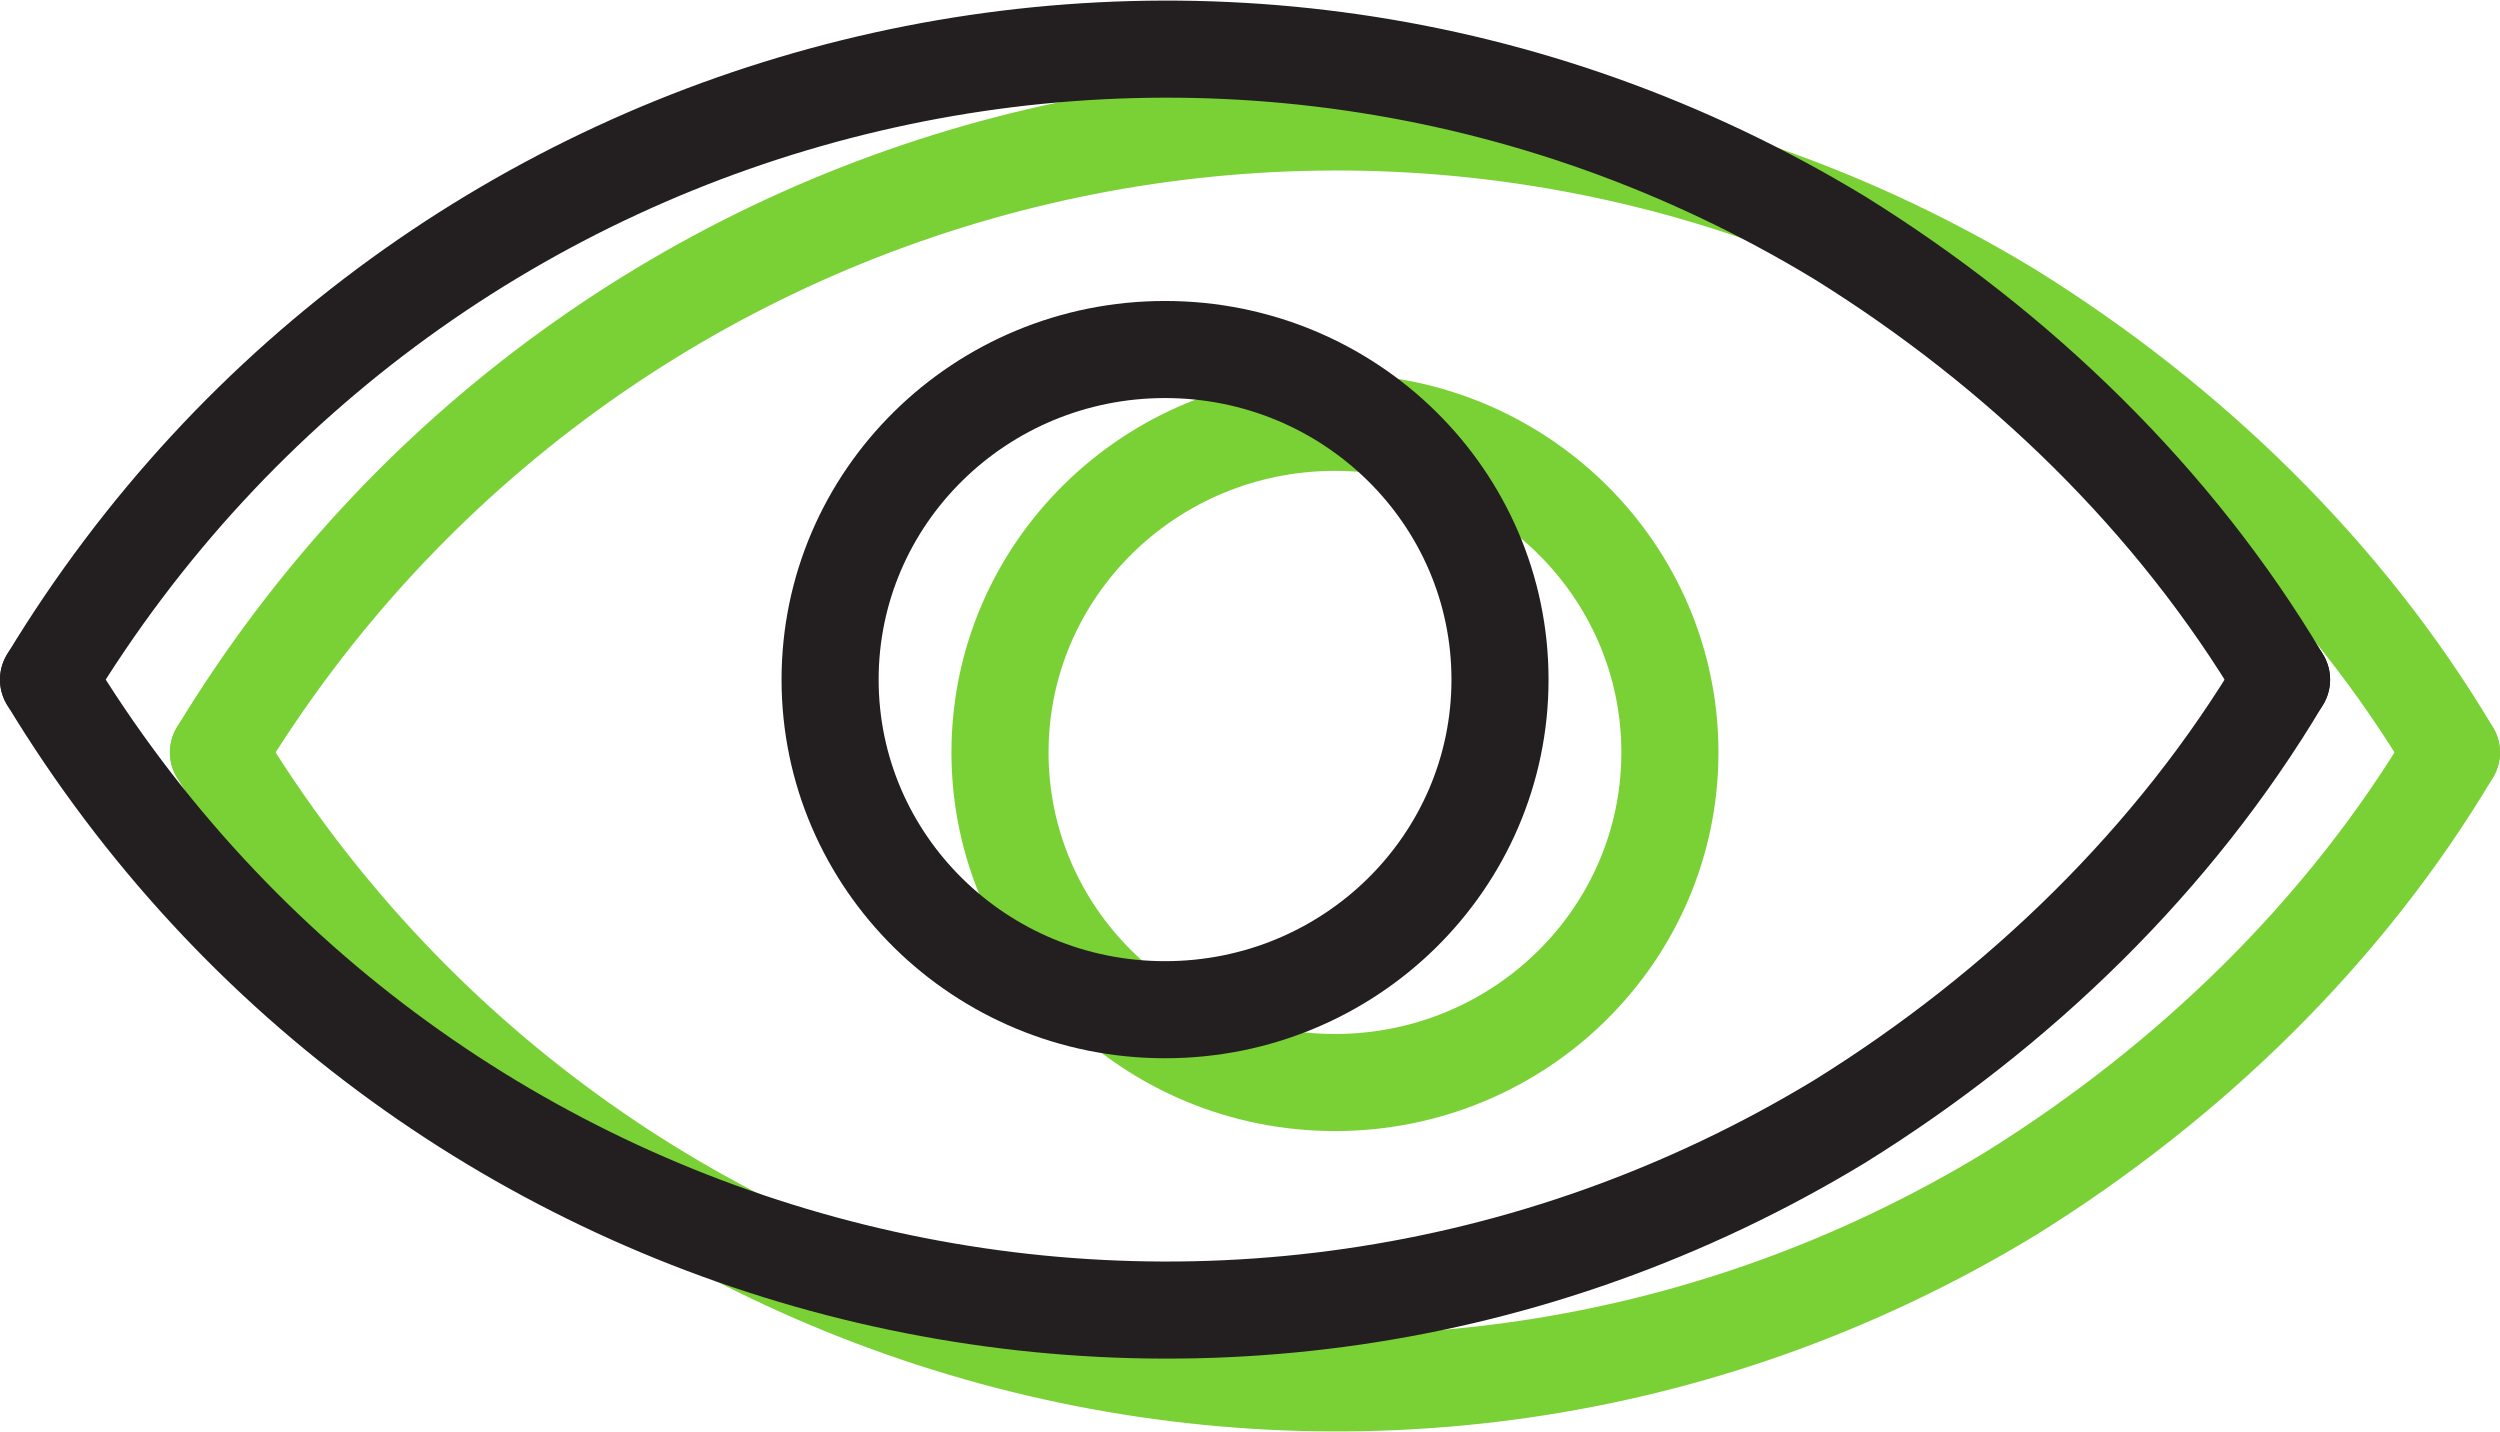
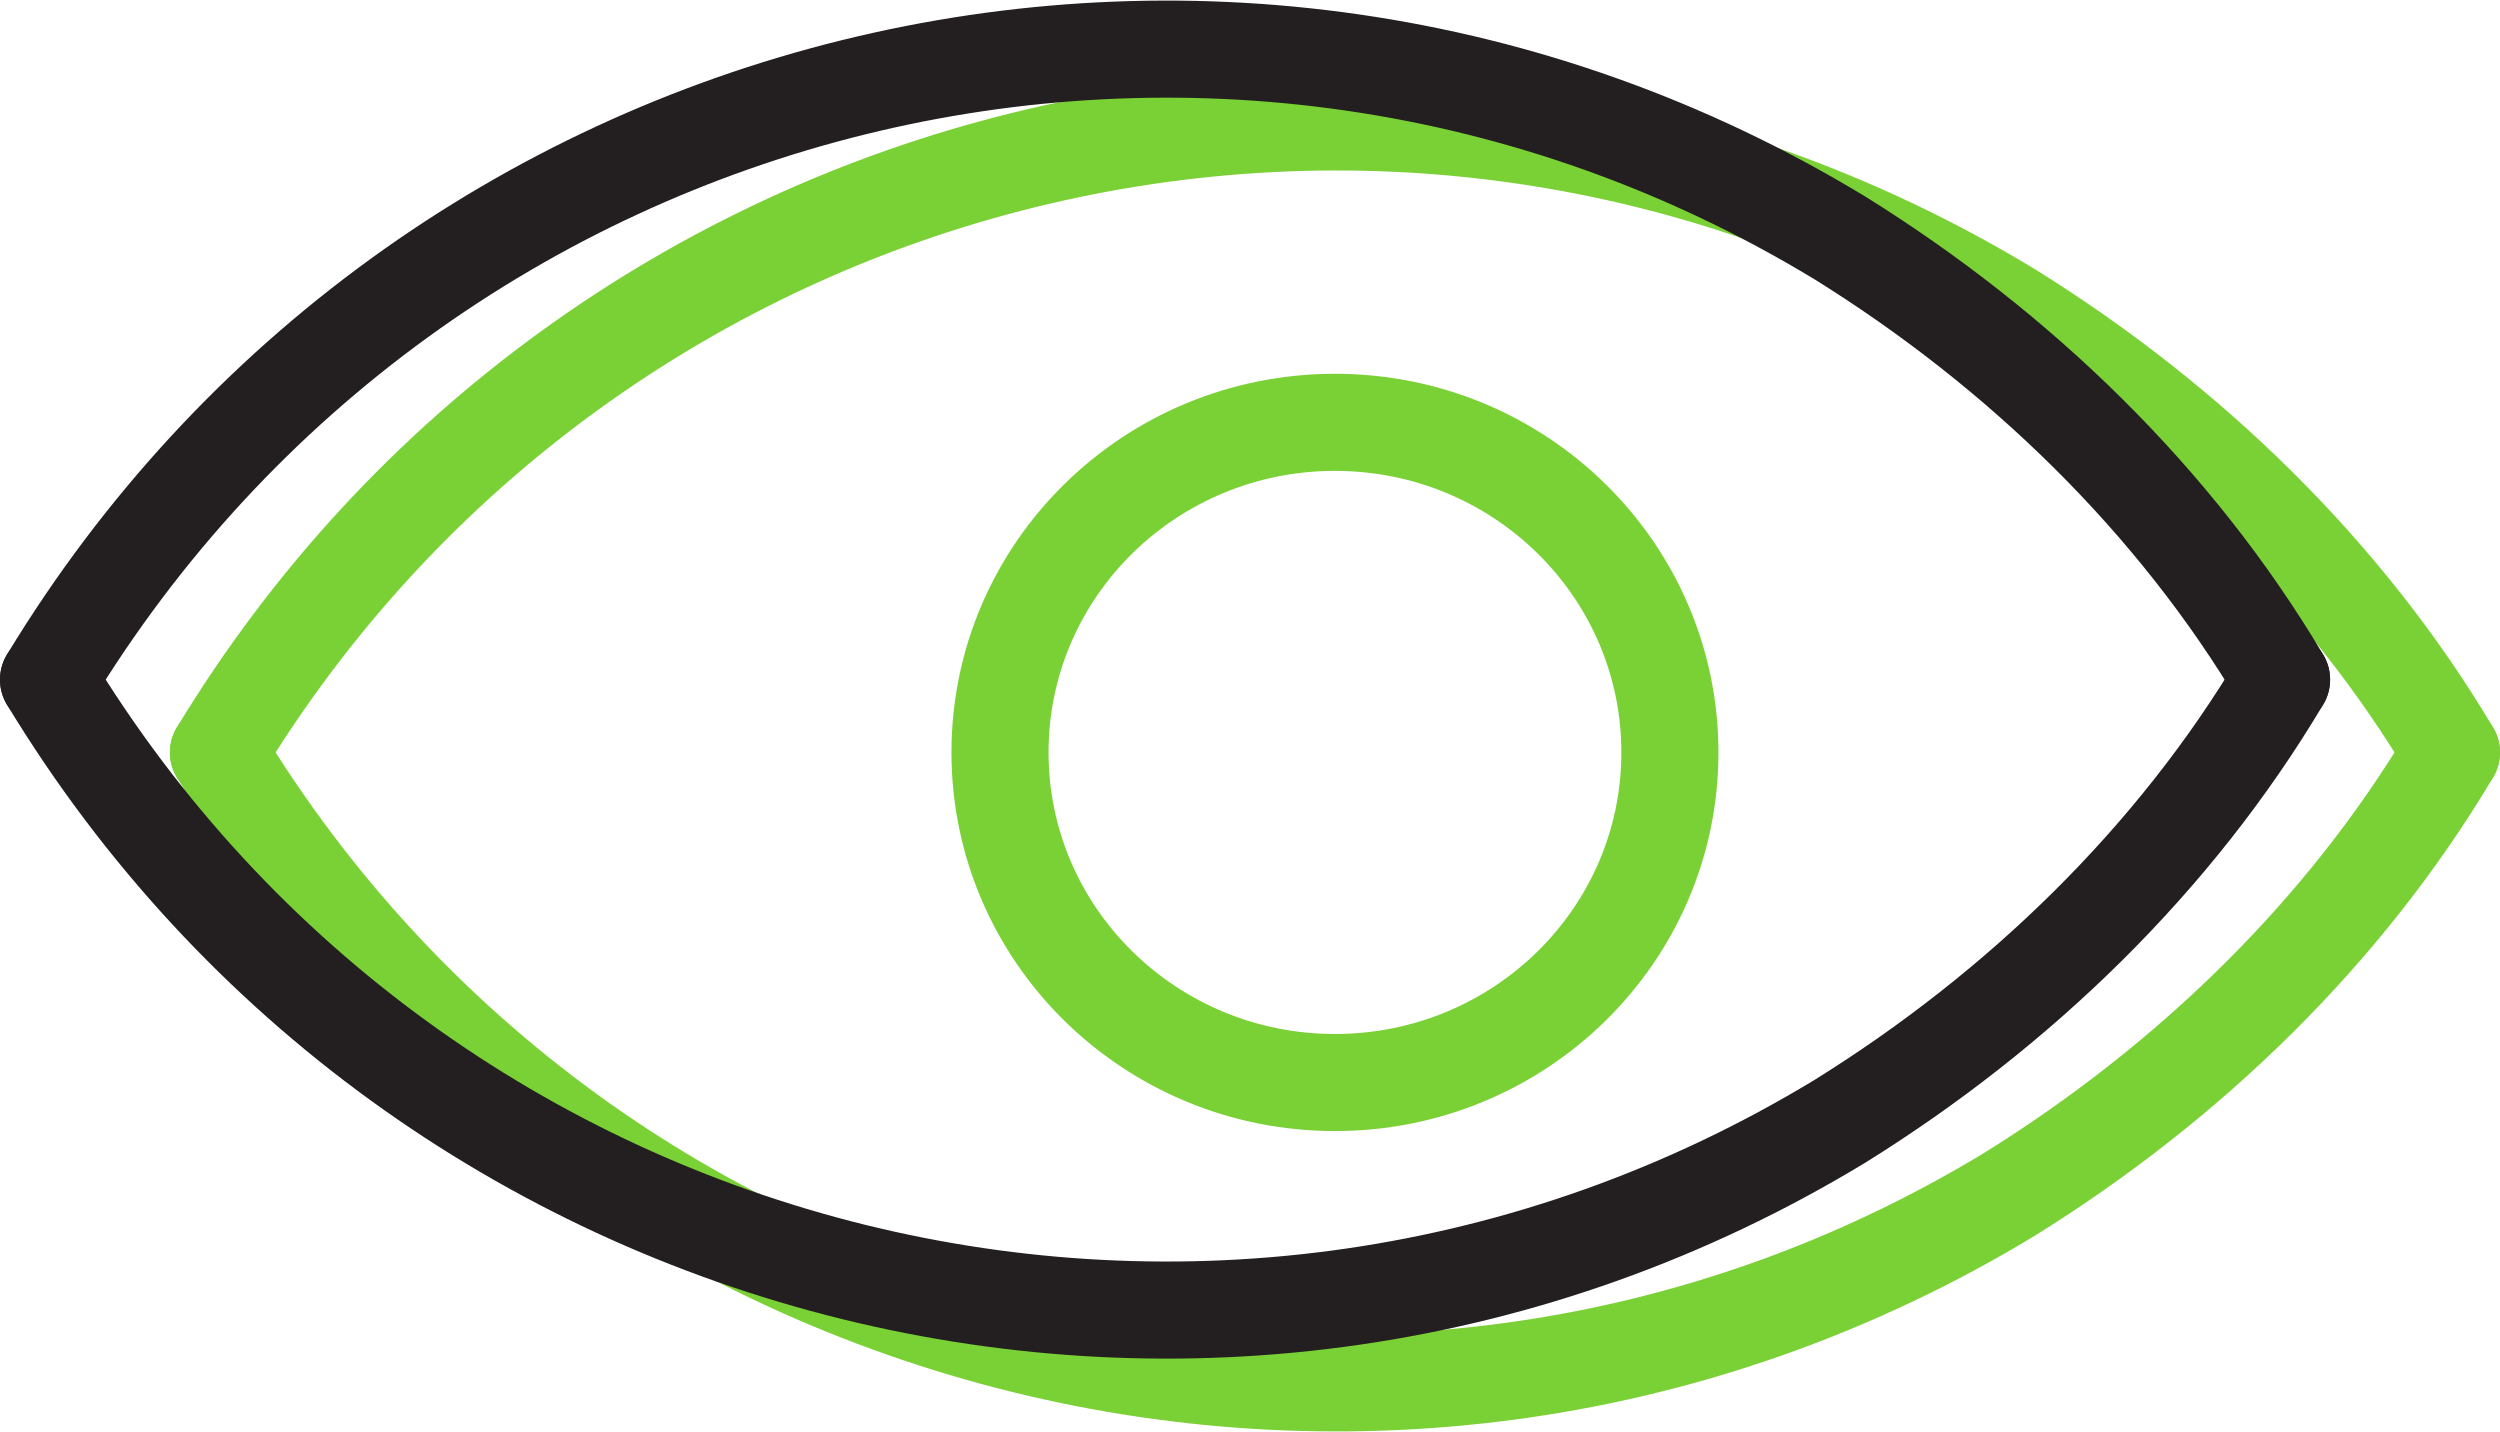
<svg xmlns="http://www.w3.org/2000/svg" version="1.1" id="Layer_1" x="0px" y="0px" viewBox="0 0 51.5 29.5" style="enable-background:new 0 0 51.5 29.5;" xml:space="preserve">
  <style type="text/css">
	.st0{fill:none;stroke:#7AD135;stroke-width:2;stroke-linecap:round;stroke-linejoin:round;}
	.st1{fill:none;stroke:#231F20;stroke-width:2;stroke-linecap:round;stroke-linejoin:round;}
</style>
  <path class="st0" d="M4.5,15.5C12.2,2.8,28.7-1.3,41.4,6.4c3.7,2.3,6.9,5.4,9.1,9.1" />
  <path class="st0" d="M4.5,15.5c7.7,12.7,24.2,16.8,36.9,9.1c3.7-2.3,6.9-5.4,9.1-9.1" />
  <ellipse class="st0" cx="27.5" cy="15.5" rx="6.9" ry="6.8" />
  <path class="st1" d="M1,14C8.7,1.3,25.2-2.8,37.9,4.9c3.7,2.3,6.9,5.4,9.1,9.1" />
  <path class="st1" d="M1,14c7.7,12.7,24.2,16.8,36.9,9.1c3.7-2.3,6.9-5.4,9.1-9.1" />
-   <ellipse class="st1" cx="24" cy="14" rx="6.9" ry="6.8" />
</svg>